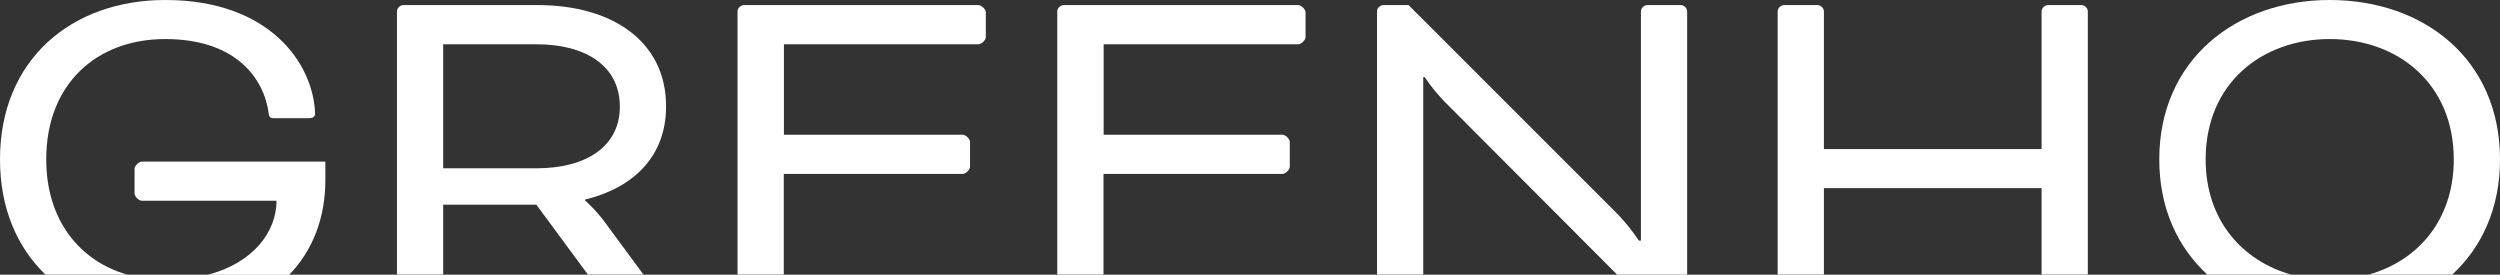
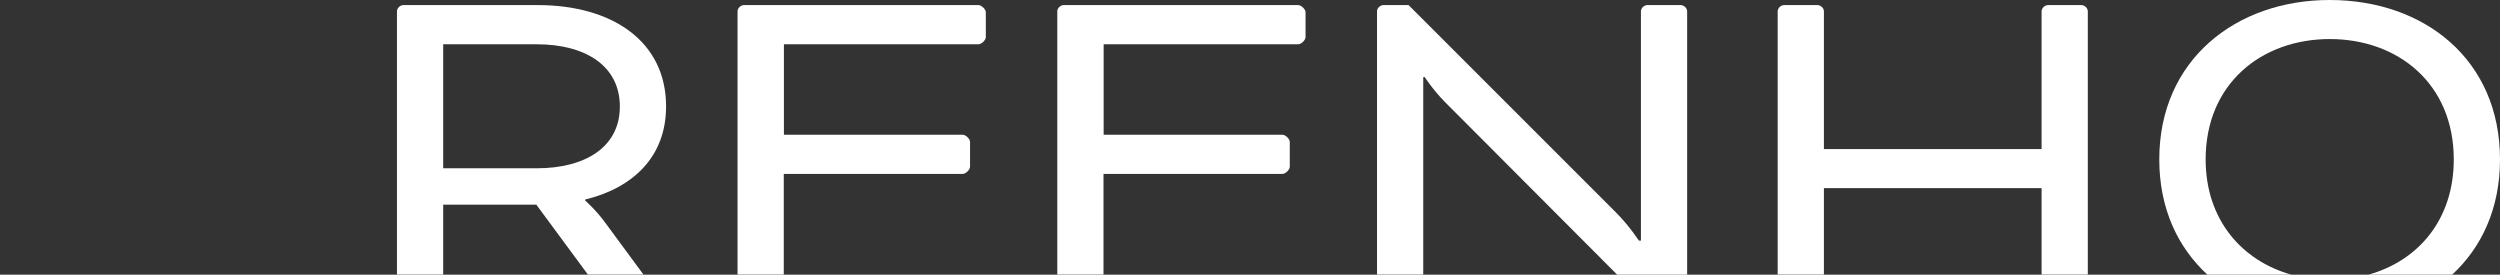
<svg xmlns="http://www.w3.org/2000/svg" width="992" height="109" viewBox="0 0 992 109" fill="none">
  <rect x="0" y="0" width="992" height="109" fill="#333333" stroke="none" />
  <g clip-path="url(#clip0_367_83)">
-     <path d="M129.157 64.111H56.333C55.081 64.111 53.394 65.762 53.394 66.987V76.784C53.394 78.009 55.081 79.66 56.333 79.66H109.726C109.726 91.854 100.637 104.314 82.349 109.053H114.734C124.313 99.202 129.103 86.05 129.103 71.513V64.165L129.157 64.111Z" fill="white" />
-     <path d="M18.342 63.259C18.342 33.067 38.589 15.495 65.531 15.495C94.106 15.495 104.937 31.63 106.624 45.102C106.842 46.912 107.876 46.912 108.91 46.912H122.081C124.367 46.912 125.021 46.273 125.021 45.102C124.422 25.506 107.277 0 65.585 0C28.357 0 0 23.696 0 63.259C0 82.642 6.803 98.137 18.07 109H50.563C31.459 103.515 18.342 87.221 18.342 63.259Z" fill="white" />
    <path d="M232.189 79.607V79.181C251.402 74.495 264.301 62.035 264.301 42.226C264.301 16.294 242.802 2.023 213.411 2.023H160.018C158.766 2.023 157.514 3.248 157.514 4.473V108.947H175.856V81.204H212.812L233.277 108.947H255.321L240.135 88.34C236.597 83.441 232.189 79.553 232.189 79.553V79.607ZM175.856 66.721V17.572H212.976C232.352 17.572 245.959 26.145 245.959 42.279C245.959 58.414 232.189 66.774 212.976 66.774H175.856V66.721Z" fill="white" />
    <path d="M311.055 69.01H381.974C383.226 69.01 384.913 67.359 384.913 66.135V56.337C384.913 55.112 383.226 53.462 381.974 53.462H311.055V17.572H388.233C389.485 17.572 391.172 15.921 391.172 14.697V4.899C391.172 3.674 389.485 2.023 388.233 2.023H295.162C293.91 2.023 292.658 3.248 292.658 4.473V108.947H311V68.957L311.055 69.01Z" fill="white" />
    <path d="M437.926 69.01H508.845C510.097 69.01 511.784 67.359 511.784 66.135V56.337C511.784 55.112 510.097 53.462 508.845 53.462H437.926V17.572H515.104C516.356 17.572 518.043 15.921 518.043 14.697V4.899C518.043 3.674 516.356 2.023 515.104 2.023H422.033C420.781 2.023 419.529 3.248 419.529 4.473V108.947H437.871V68.957L437.926 69.01Z" fill="white" />
    <path d="M666.958 2.023H653.623C652.371 2.023 651.119 3.248 651.119 4.473V95.475H650.303C650.303 95.475 646.329 89.351 640.941 84.026L558.919 2.023H548.904C547.652 2.023 546.4 3.248 546.4 4.473V108.947H564.742V30.618H565.341C565.341 30.618 568.498 35.517 573.287 40.416L641.703 109H669.461V4.473C669.461 3.248 668.209 2.023 666.958 2.023Z" fill="white" />
    <path d="M825.941 2.023H812.606C811.354 2.023 810.102 3.248 810.102 4.473V59.159H723.726V4.473C723.726 3.248 722.474 2.023 721.222 2.023H707.887C706.635 2.023 705.384 3.248 705.384 4.473V108.947H723.726V74.655H810.102V108.947H828.445V4.473C828.445 3.248 827.193 2.023 825.941 2.023Z" fill="white" />
    <path d="M924.401 0C887.281 0 856.802 23.696 856.802 63.259C856.802 82.642 864.095 98.137 875.906 109H909.27C889.621 103.515 875.198 87.221 875.198 63.259C875.198 33.067 897.514 15.495 924.455 15.495C951.397 15.495 973.658 33.067 973.658 63.259C973.658 87.221 959.507 103.515 939.749 109H973.005C984.761 98.137 992 82.642 992 63.259C992 23.642 961.956 0 924.401 0Z" fill="white" />
  </g>
  <defs>
    <clipPath id="clip0_367_83">
      <rect width="992" height="109" fill="white" />
    </clipPath>
  </defs>
</svg>